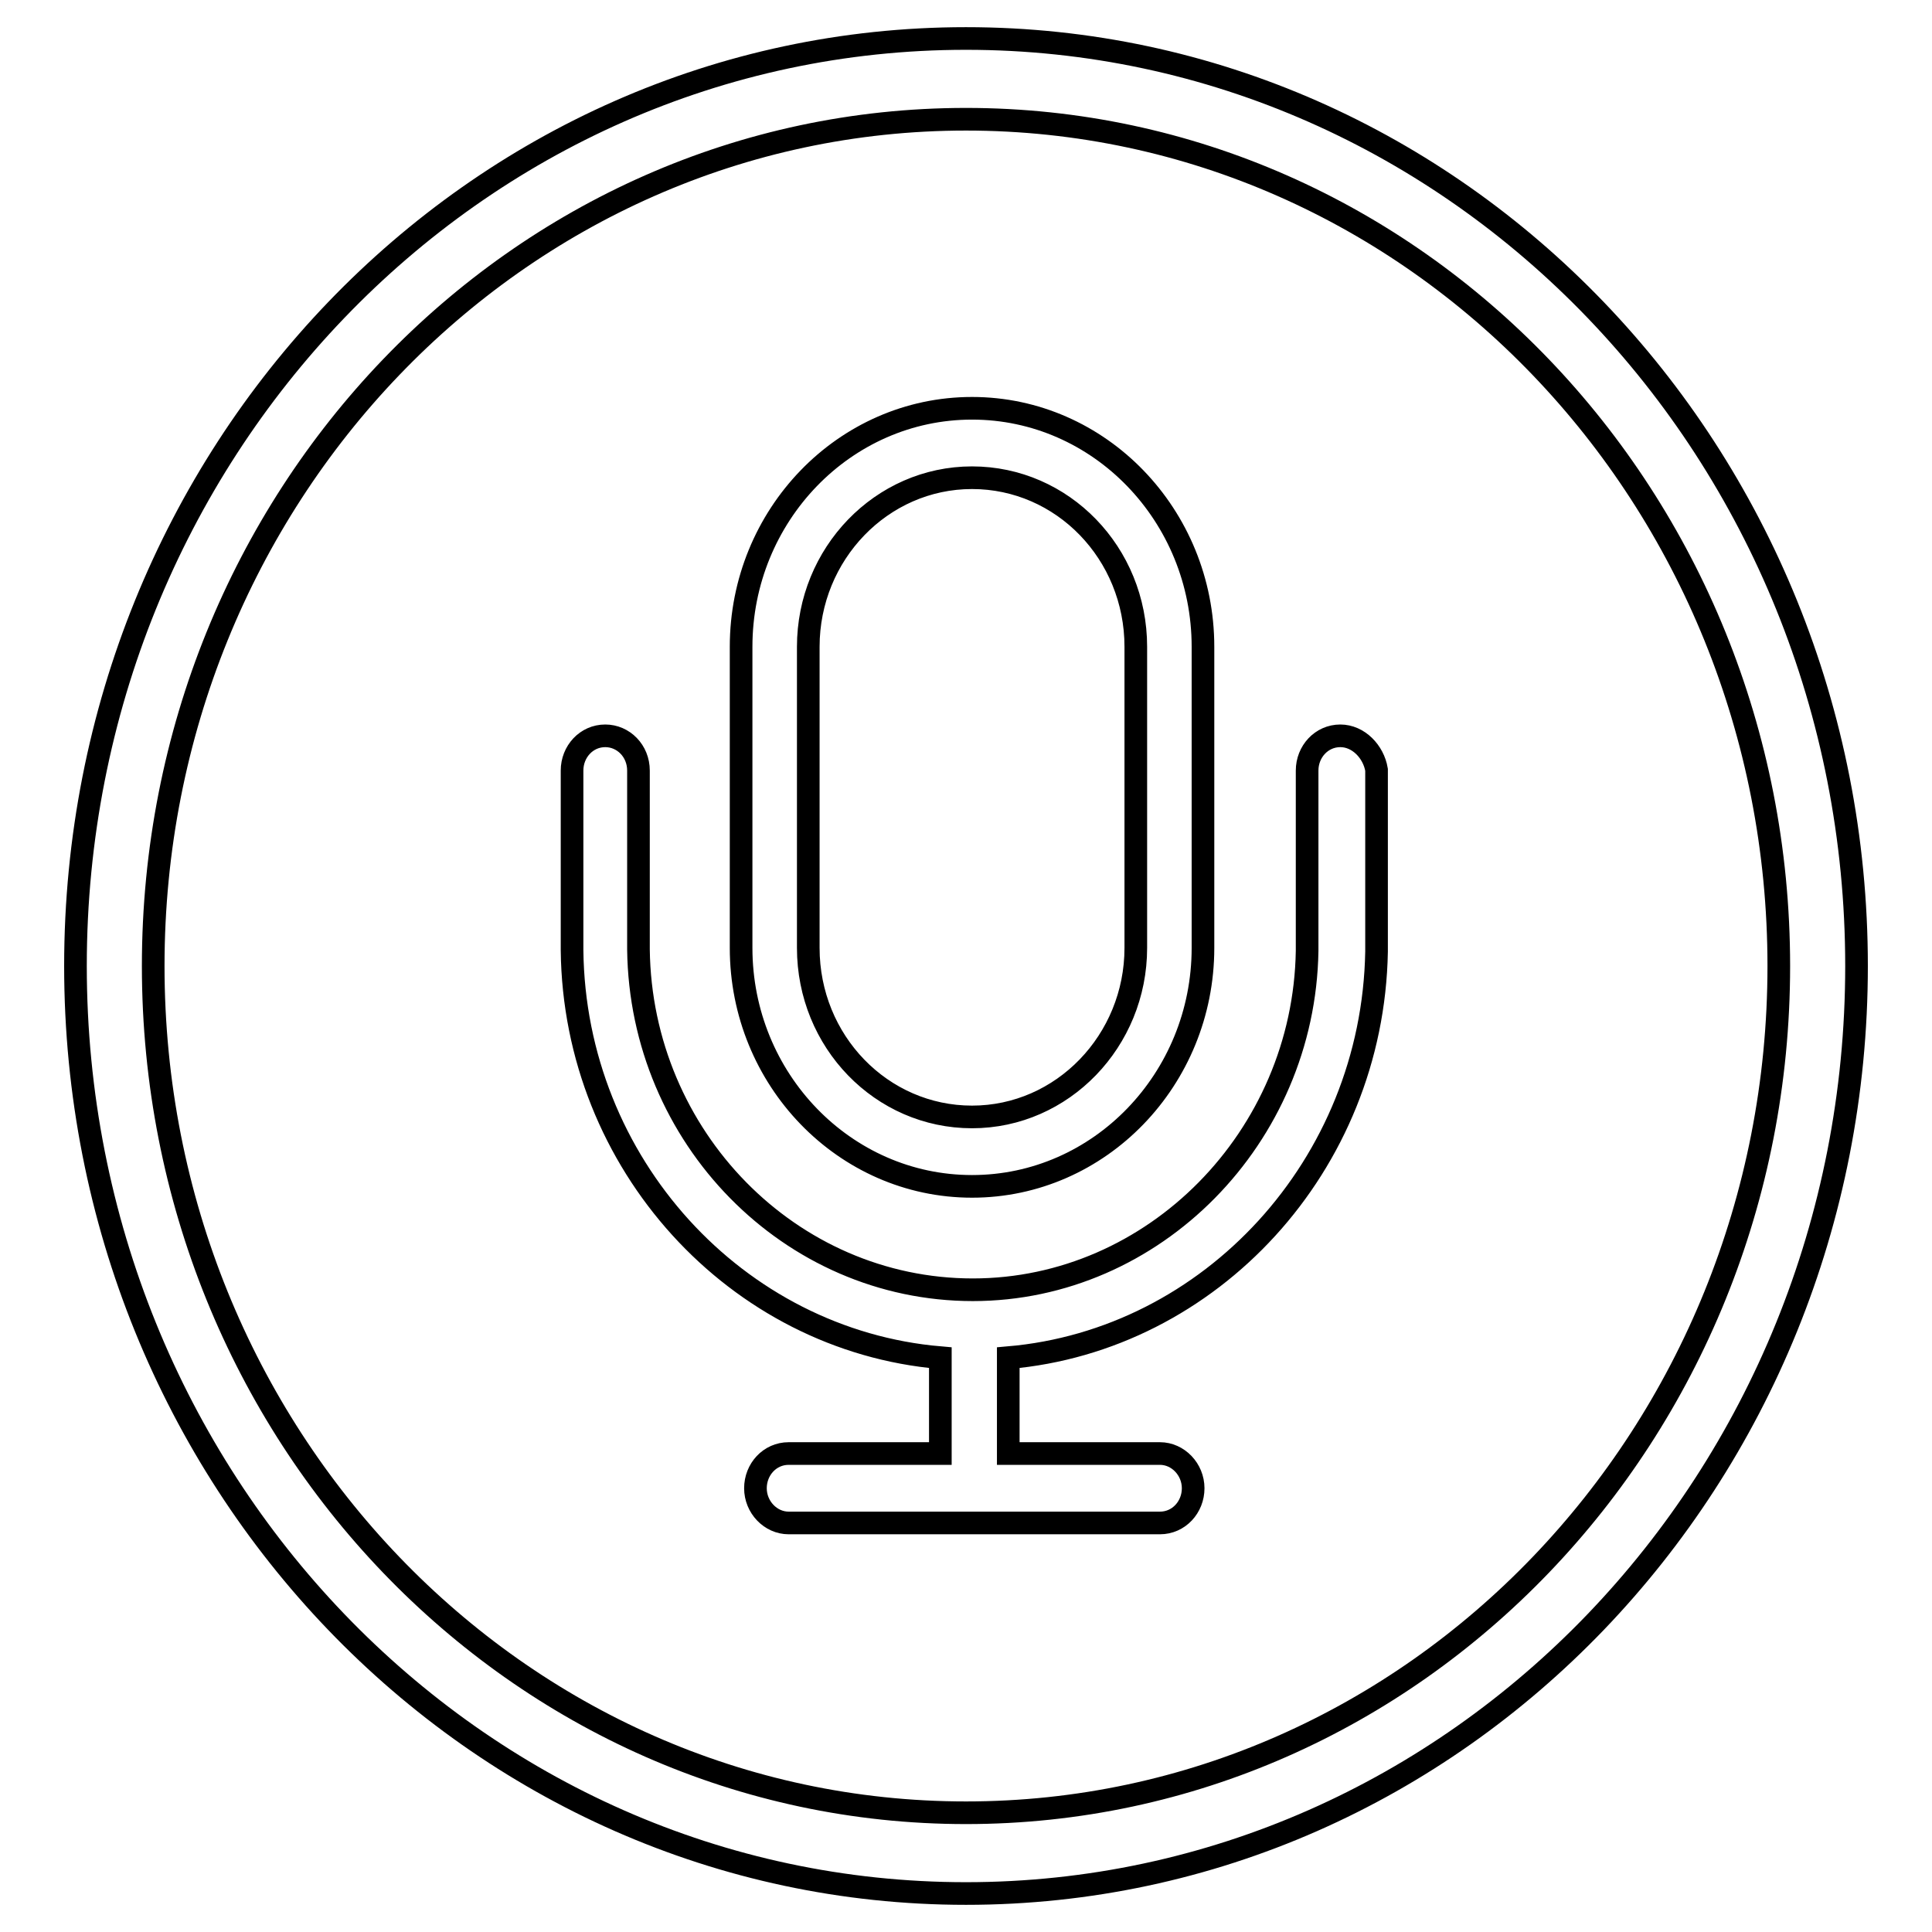
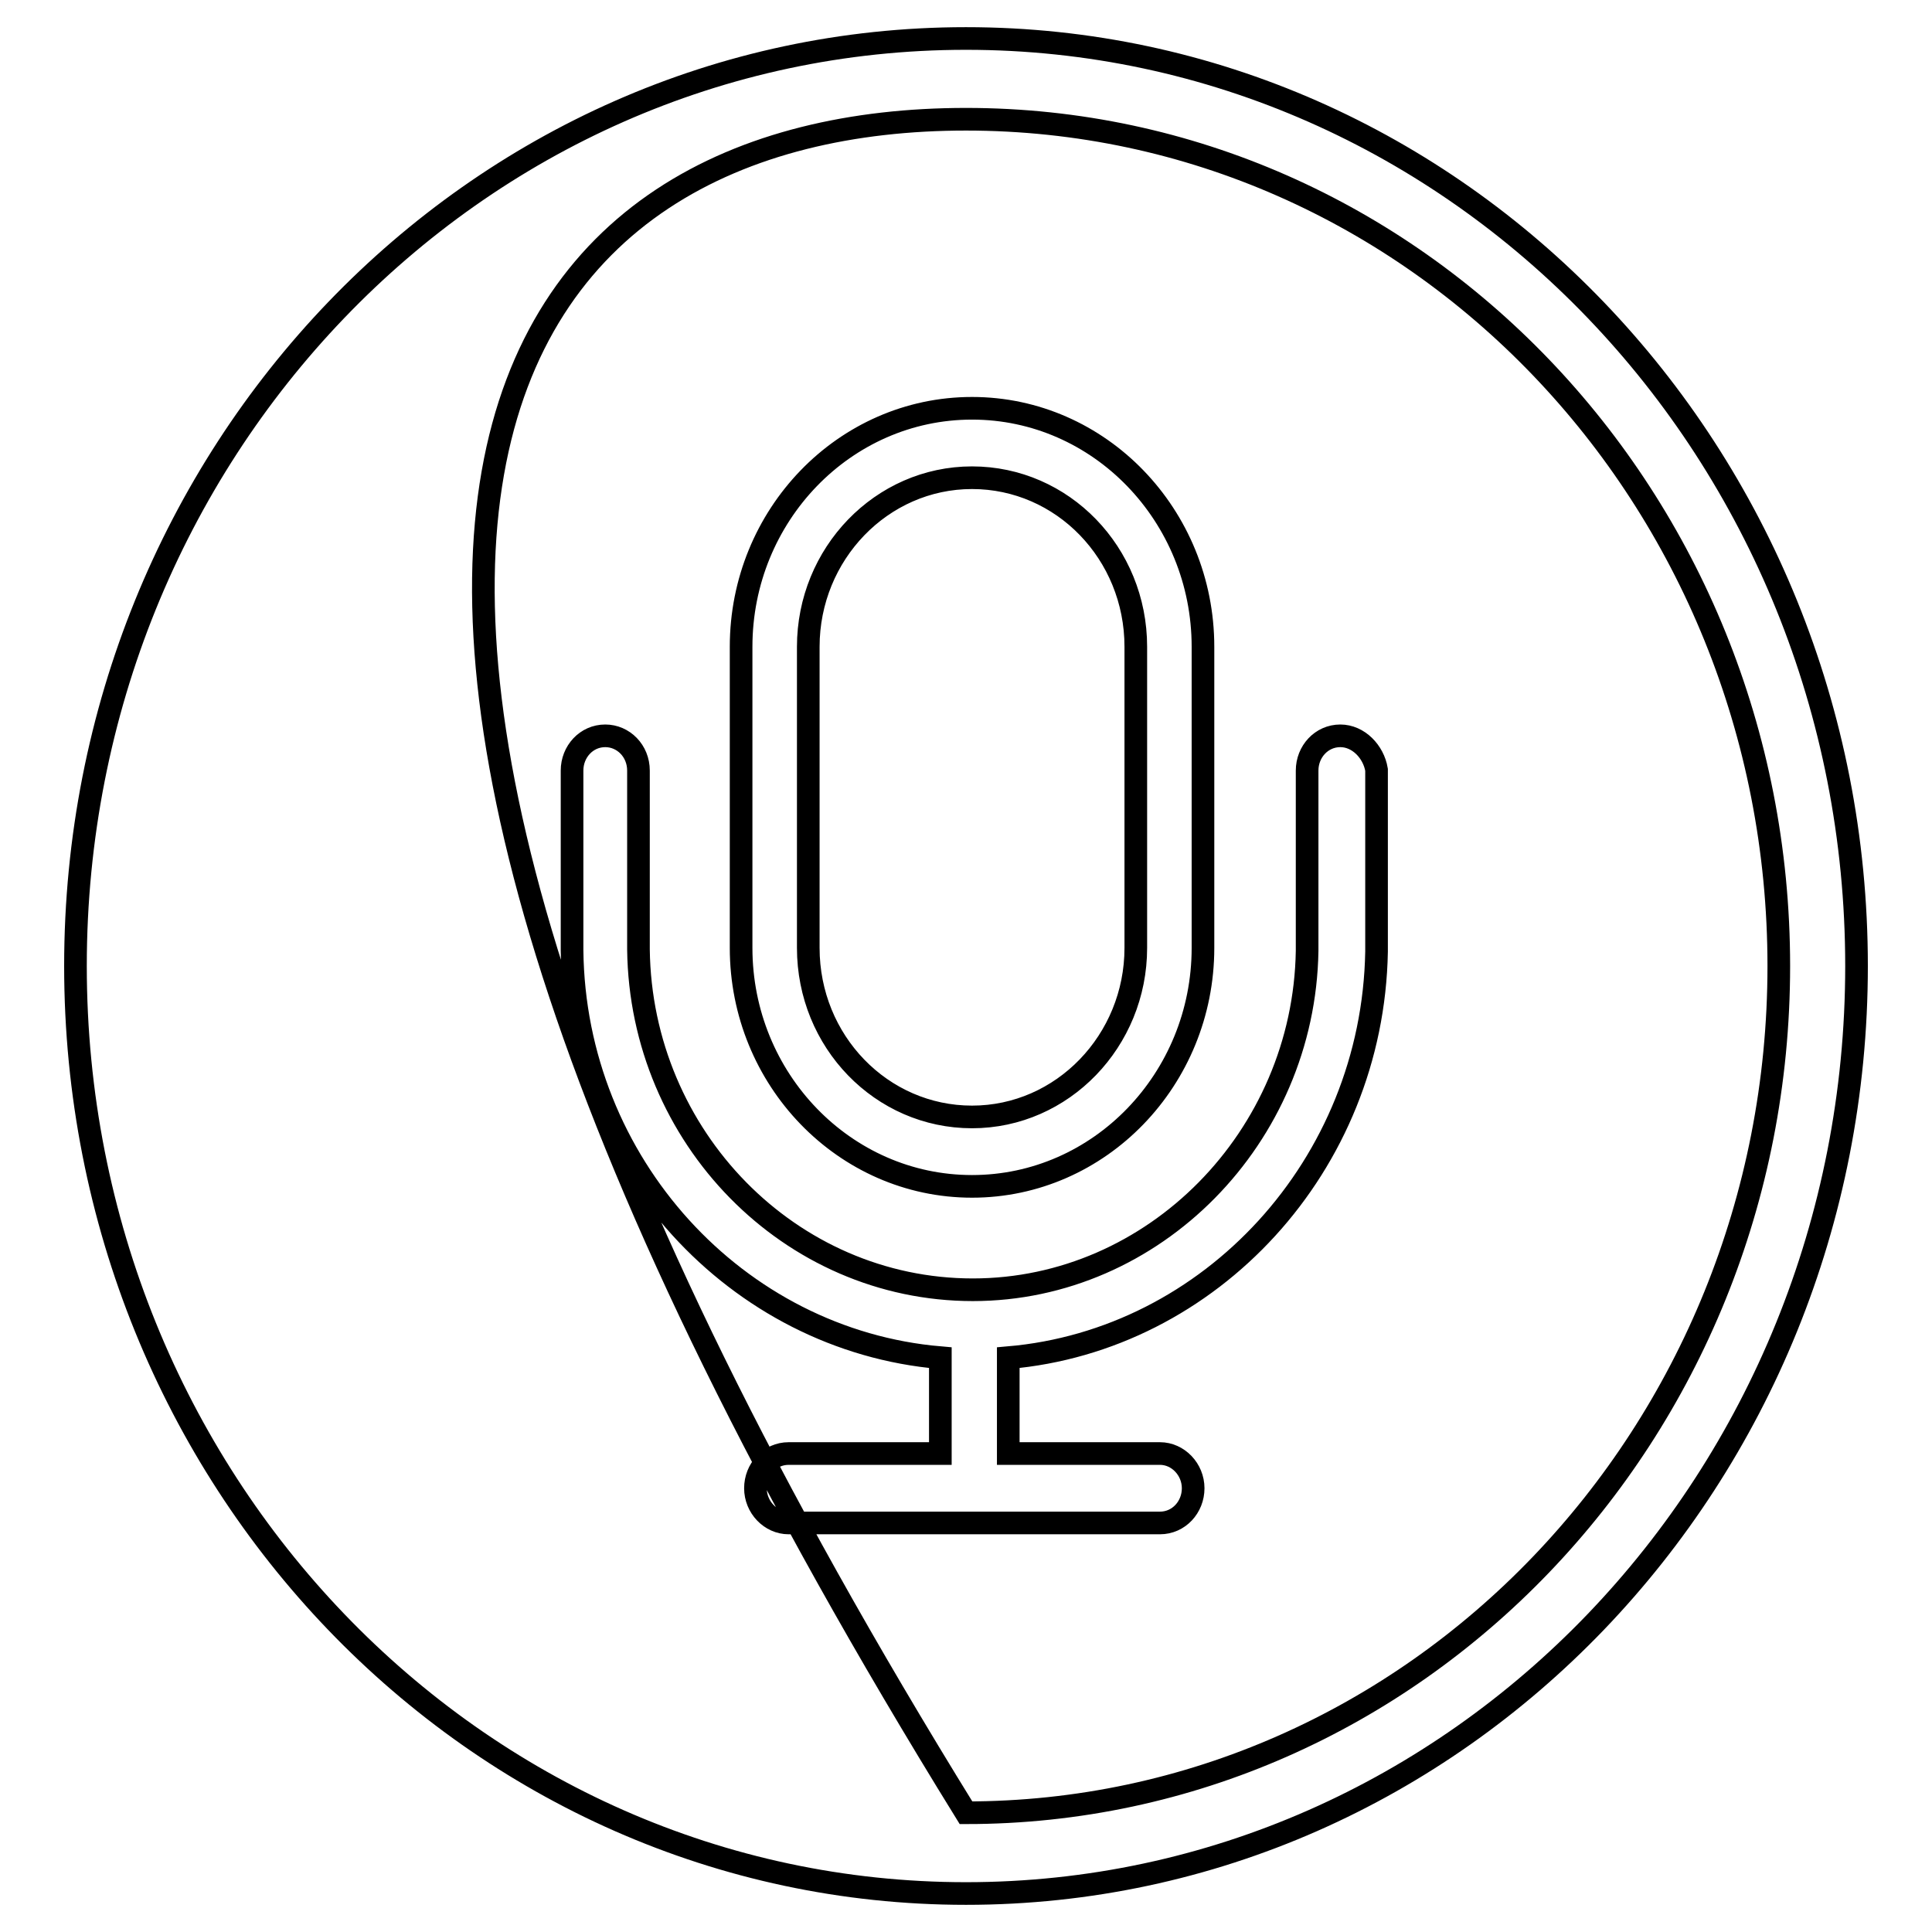
<svg xmlns="http://www.w3.org/2000/svg" version="1.1" x="0px" y="0px" viewBox="0 0 256 256" enable-background="new 0 0 256 256" xml:space="preserve">
  <g>
    <g>
-       <path stroke-width="3" fill-opacity="0" stroke="#000000" d="M128,5.1C62.8,5.1,10,60.1,10,128c0,67.9,52.8,122.9,118,122.9c65.2,0,118-55,118-122.9C246,60.1,193.2,5.1,128,5.1L128,5.1z M128,240.2C68.5,240.2,20.3,190,20.3,128C20.3,66,68.5,15.8,128,15.8c59.5,0,107.7,50.2,107.7,112.2C235.7,190,187.5,240.2,128,240.2L128,240.2z M177.6,97.5c-2.5,0-4.4,2.1-4.4,4.6c0,0.3,0,23.3,0,23.9c-0.4,24.7-20.3,44.9-44.3,44.9c-24.2,0-44-20.2-44.3-45.1c0-0.7,0-23.5,0-23.7c0-2.6-2-4.6-4.4-4.6c-2.5,0-4.4,2.1-4.4,4.6c0,0.2,0,23.7,0,23.8c0.3,28.3,21.8,51.7,48.8,54c0,0.1,0,0.1,0,0.2v12.5h-20.1c-2.5,0-4.4,2.1-4.4,4.6s2,4.6,4.4,4.6h49.2c2.5,0,4.4-2.1,4.4-4.6s-2-4.6-4.4-4.6h-20.1v-12.5c0-0.1,0-0.1,0-0.2c26.8-2.3,48.3-25.5,48.8-53.8c0-0.3,0-23.8,0-24.1C182,99.6,180,97.5,177.6,97.5L177.6,97.5z M128.8,157.2c16.9,0,30.6-14.2,30.6-31.6V85.7c0-17.4-13.7-31.6-30.6-31.6c-16.9,0-30.6,14.2-30.6,31.6v39.9C98.2,143,111.9,157.2,128.8,157.2L128.8,157.2z M107.1,85.7c0-12.3,9.7-22.4,21.7-22.4c12,0,21.7,10,21.7,22.4v39.9c0,12.3-9.7,22.4-21.7,22.4c-12,0-21.7-10-21.7-22.4V85.7L107.1,85.7z" />
+       <path stroke-width="3" fill-opacity="0" stroke="#000000" d="M128,5.1C62.8,5.1,10,60.1,10,128c0,67.9,52.8,122.9,118,122.9c65.2,0,118-55,118-122.9C246,60.1,193.2,5.1,128,5.1L128,5.1z M128,240.2C20.3,66,68.5,15.8,128,15.8c59.5,0,107.7,50.2,107.7,112.2C235.7,190,187.5,240.2,128,240.2L128,240.2z M177.6,97.5c-2.5,0-4.4,2.1-4.4,4.6c0,0.3,0,23.3,0,23.9c-0.4,24.7-20.3,44.9-44.3,44.9c-24.2,0-44-20.2-44.3-45.1c0-0.7,0-23.5,0-23.7c0-2.6-2-4.6-4.4-4.6c-2.5,0-4.4,2.1-4.4,4.6c0,0.2,0,23.7,0,23.8c0.3,28.3,21.8,51.7,48.8,54c0,0.1,0,0.1,0,0.2v12.5h-20.1c-2.5,0-4.4,2.1-4.4,4.6s2,4.6,4.4,4.6h49.2c2.5,0,4.4-2.1,4.4-4.6s-2-4.6-4.4-4.6h-20.1v-12.5c0-0.1,0-0.1,0-0.2c26.8-2.3,48.3-25.5,48.8-53.8c0-0.3,0-23.8,0-24.1C182,99.6,180,97.5,177.6,97.5L177.6,97.5z M128.8,157.2c16.9,0,30.6-14.2,30.6-31.6V85.7c0-17.4-13.7-31.6-30.6-31.6c-16.9,0-30.6,14.2-30.6,31.6v39.9C98.2,143,111.9,157.2,128.8,157.2L128.8,157.2z M107.1,85.7c0-12.3,9.7-22.4,21.7-22.4c12,0,21.7,10,21.7,22.4v39.9c0,12.3-9.7,22.4-21.7,22.4c-12,0-21.7-10-21.7-22.4V85.7L107.1,85.7z" />
    </g>
  </g>
</svg>